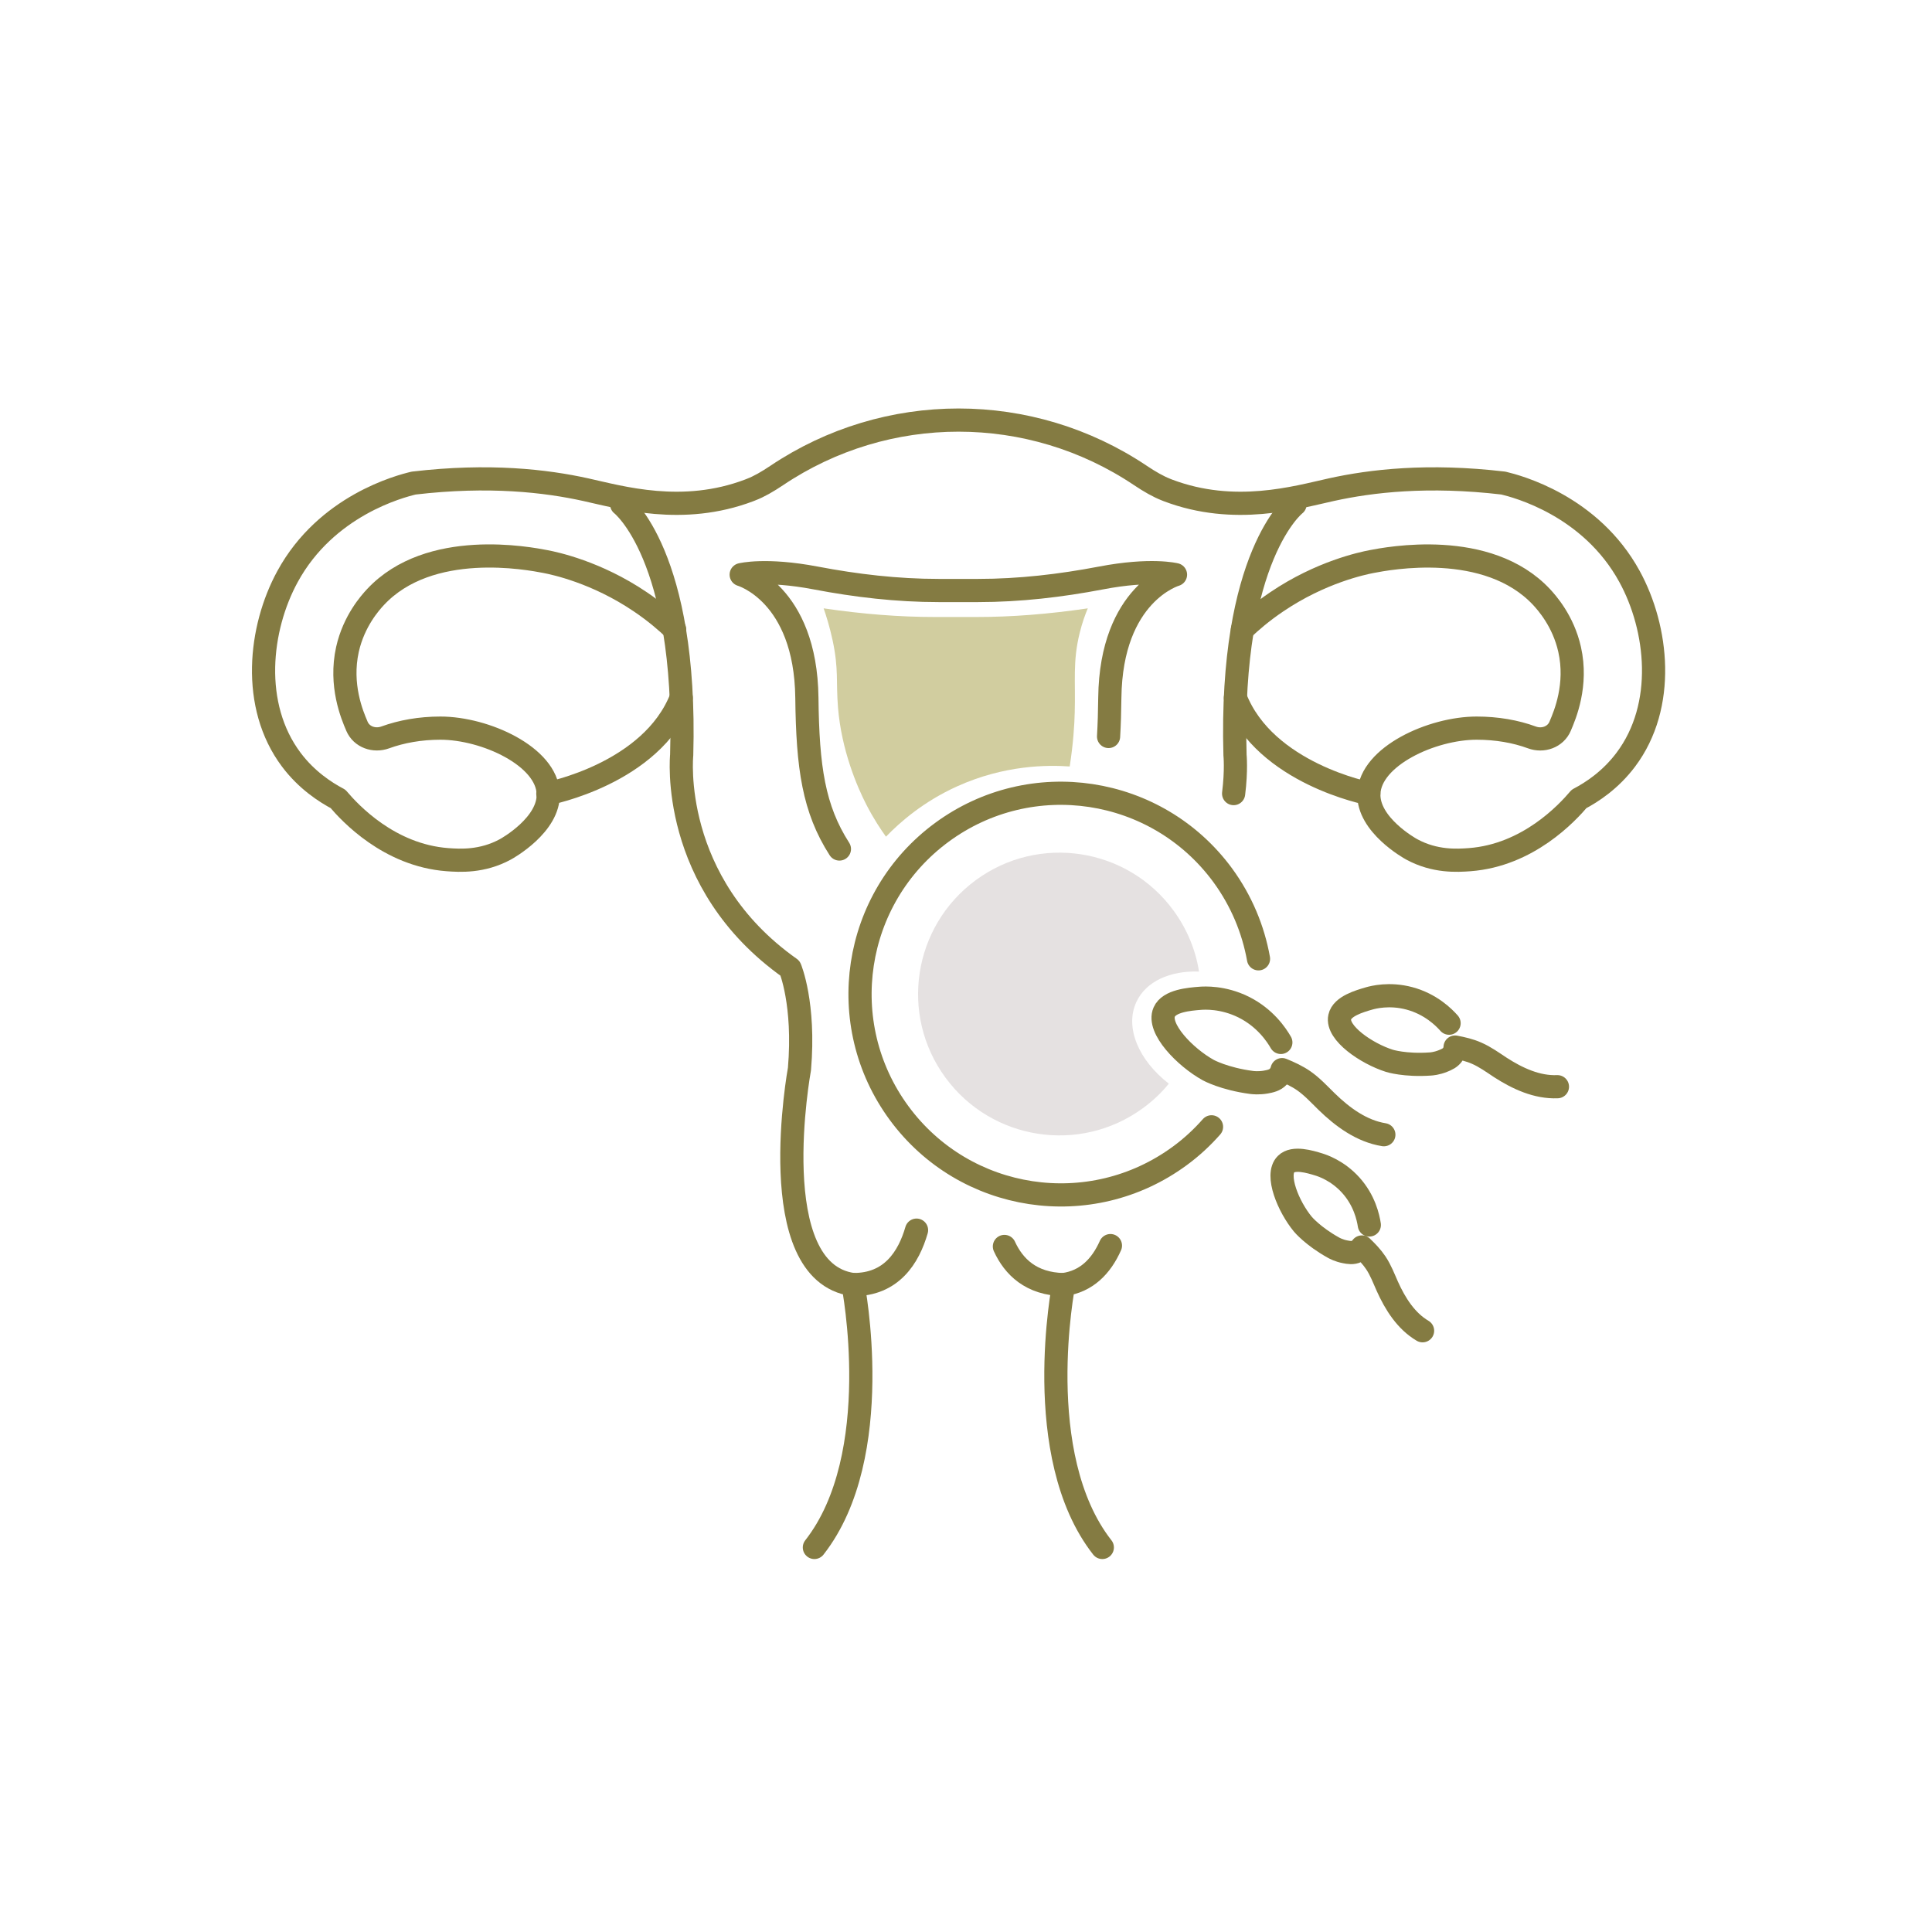
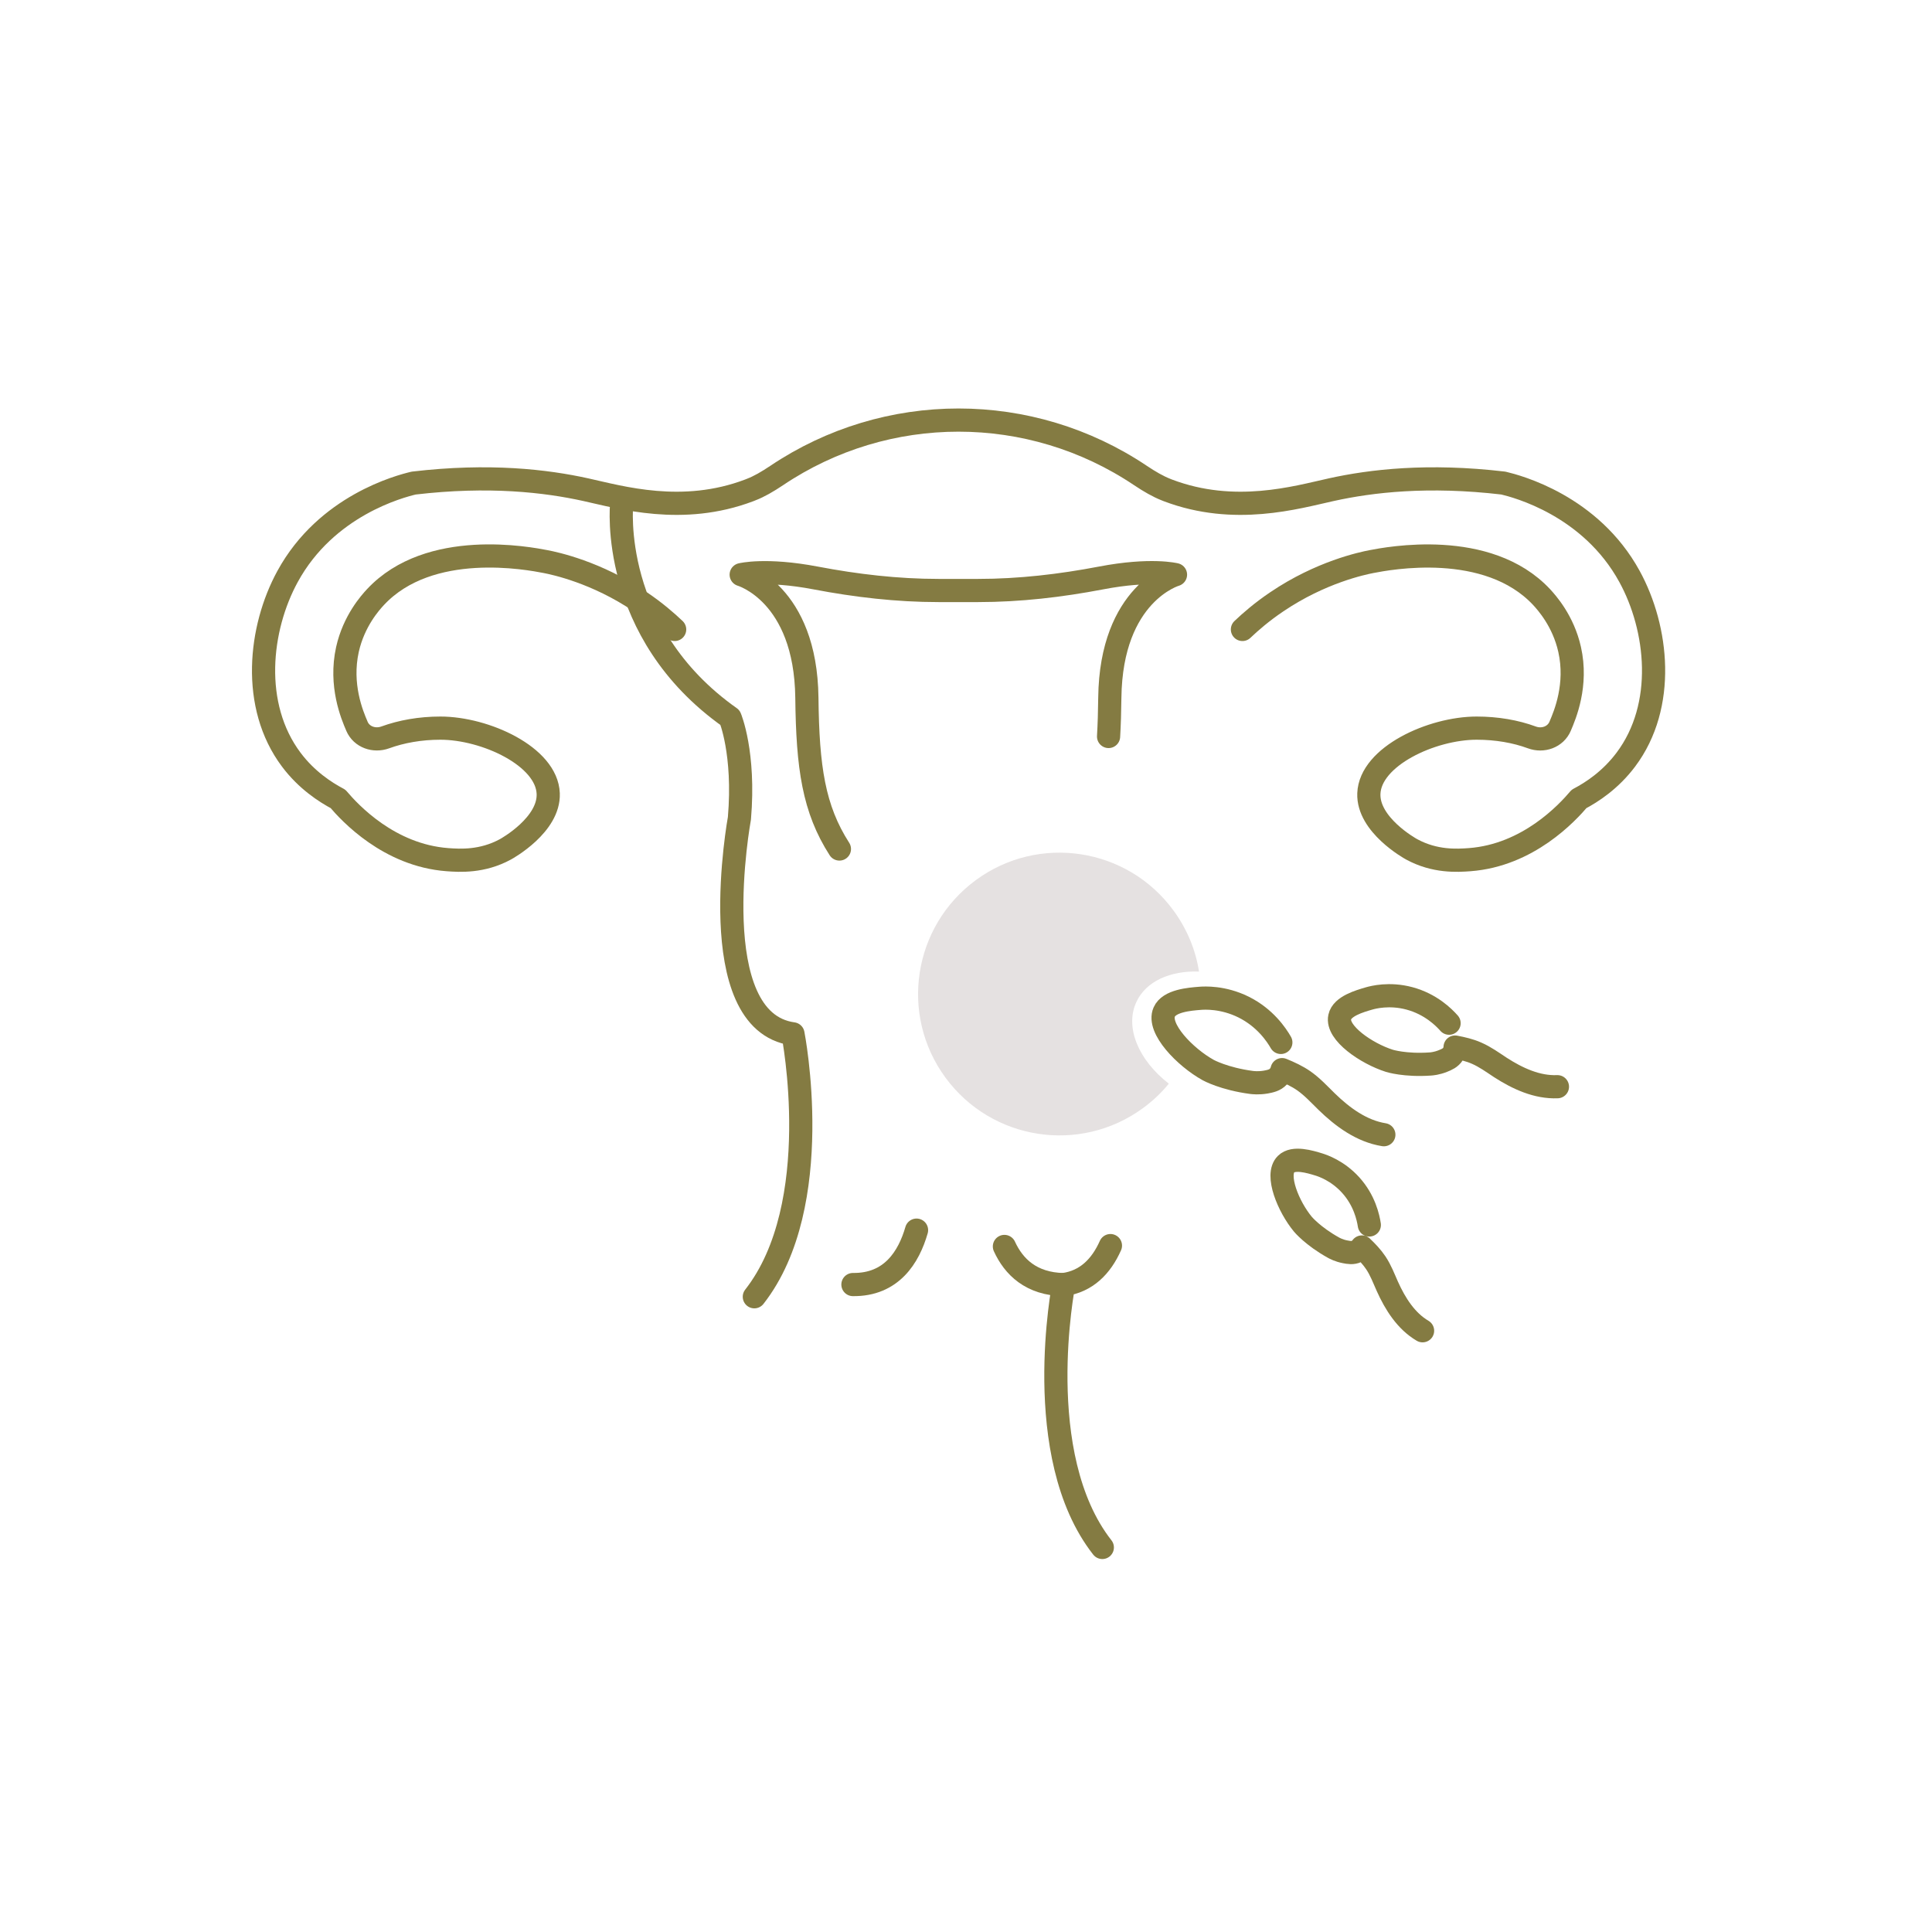
<svg xmlns="http://www.w3.org/2000/svg" id="_Ñëîé_1" data-name="Ñëîé 1" viewBox="0 0 250 250">
  <defs>
    <style>      .cls-1 {        fill: #d1cd9f;      }      .cls-2 {        fill: none;        stroke: #847b42;        stroke-linecap: round;        stroke-linejoin: round;        stroke-width: 3px;      }      .cls-3 {        fill: #e5e1e1;      }    </style>
  </defs>
-   <path class="cls-2" d="M162.85,124.07c-.68-3.8-2.21-7.51-4.65-10.84-8.51-11.56-24.77-14.03-36.33-5.52-11.56,8.51-14.03,24.77-5.52,36.33,8.51,11.56,24.77,14.03,36.33,5.52,1.53-1.12,2.89-2.39,4.09-3.75" />
  <path class="cls-2" d="M165.74,134.89c-.57-.99-2.03-3.19-4.83-4.58-2.67-1.32-5.06-1.17-5.6-1.13-1.42.11-4.02.32-4.66,1.78-.93,2.11,2.7,5.85,5.7,7.51,0,0,2.04,1.13,5.61,1.6.18.02.91.11,1.83-.05.58-.11,1.18-.22,1.64-.72.29-.32.42-.67.47-.89.98.4,1.96.85,2.83,1.46,1.08.76,1.98,1.74,2.92,2.66,2.08,2.03,4.55,3.84,7.42,4.3" />
  <path class="cls-2" d="M187.51,132.4c-.69-.78-2.38-2.47-5.13-3.21-2.61-.7-4.72-.13-5.19,0-1.25.36-3.53,1.01-3.83,2.42-.45,2.05,3.46,4.72,6.43,5.66,0,0,2.02.64,5.29.41.16-.01.83-.06,1.62-.38.5-.2,1.01-.41,1.33-.93.2-.34.25-.67.26-.88.95.18,1.9.4,2.78.79,1.1.48,2.08,1.19,3.08,1.85,2.22,1.43,4.74,2.6,7.38,2.49" />
  <path class="cls-2" d="M177.19,158.51c-.15-.97-.62-3.18-2.41-5.16-1.71-1.89-3.66-2.52-4.1-2.66-1.17-.36-3.31-1.01-4.27-.05-1.4,1.39.31,5.51,2.18,7.77,0,0,1.27,1.54,3.97,3.04.13.07.69.38,1.48.53.5.1,1.01.19,1.53-.06.33-.16.54-.4.66-.56.66.63,1.29,1.29,1.8,2.05.63.94,1.03,2.01,1.49,3.04,1.02,2.27,2.42,4.49,4.56,5.75" />
  <g>
-     <path class="cls-2" d="M80.44,65.26s8.49,6.57,7.77,32.44c0,0-1.69,16.5,14.03,27.6,0,0,1.93,4.57,1.21,13.03,0,0-4.84,26.28,6.93,27.89,0,0,4.35,22.09-5,34.02" />
-     <path class="cls-2" d="M70.89,102.69s13.42-2.56,17.26-12.4" />
+     <path class="cls-2" d="M80.44,65.26c0,0-1.69,16.5,14.03,27.6,0,0,1.93,4.57,1.21,13.03,0,0-4.84,26.28,6.93,27.89,0,0,4.35,22.09-5,34.02" />
    <path class="cls-2" d="M143.69,161.18c-1.2,2.69-3.11,4.64-6.05,5.04,0,0-4.35,22.09,5,34.02" />
-     <path class="cls-2" d="M167.58,65.26s-8.49,6.57-7.77,32.44c0,0,.2,1.96-.18,4.99" />
-     <path class="cls-2" d="M177.12,102.69s-13.42-2.56-17.26-12.4" />
    <path class="cls-2" d="M160.77,81.45c1.04-.99,2.52-2.28,4.45-3.58,5.69-3.85,11.07-4.97,12.25-5.2,2.13-.41,15.01-2.9,22.02,4.6.64.7,2.79,3.06,3.62,6.77,1.03,4.6-.6,8.47-1.22,9.91,0,.01,0,.02-.01.03-.6,1.4-2.23,1.97-3.66,1.44-2.09-.77-4.53-1.2-7.14-1.2-5.8,0-13.77,3.65-13.95,8.47-.15,4.03,5.27,7.07,5.55,7.22,3,1.63,5.88,1.45,7.5,1.33,7.56-.57,12.62-6.06,14.15-7.86,1.66-.87,4.06-2.43,6.05-5.08,5.26-7,4.15-17,.48-23.7-5.03-9.2-14.57-11.67-16.32-12.09-9.78-1.15-17.12-.28-22.25.85-4.58,1.01-12.54,3.36-21.15.1-.08-.03-.1-.04-.25-.1-1.02-.4-2.12-1.03-3.3-1.82-14.25-9.57-32.85-9.58-47.1,0-1.18.79-2.28,1.43-3.31,1.82-.15.06-.17.07-.25.1-8.61,3.26-16.57.91-21.15-.1-5.13-1.13-12.47-2-22.25-.85-1.76.42-11.3,2.89-16.32,12.09-3.66,6.7-4.77,16.7.48,23.7,1.99,2.65,4.39,4.2,6.05,5.08,1.53,1.8,6.59,7.29,14.15,7.86,1.61.12,4.5.3,7.5-1.33.28-.15,5.7-3.19,5.55-7.22-.18-4.82-8.15-8.47-13.95-8.47-2.62,0-5.05.44-7.14,1.2-1.43.52-3.06-.04-3.66-1.44,0,0,0-.02-.01-.03-.62-1.43-2.24-5.3-1.22-9.91.83-3.71,2.98-6.08,3.62-6.77,7-7.51,19.89-5.01,22.02-4.6,1.18.23,6.56,1.35,12.25,5.2,1.93,1.3,3.41,2.59,4.45,3.58" />
    <path class="cls-2" d="M129.97,161.29c1.2,2.62,3.45,4.86,7.68,4.94" />
    <path class="cls-2" d="M108.62,109.86c-3.33-5.19-4.11-10.55-4.21-19.57-.16-13.54-8.5-15.93-8.5-15.93,0,0,3.17-.8,9.64.43,5.24,1,10.55,1.62,15.89,1.62h5.14c5.34,0,10.65-.62,15.89-1.62,6.47-1.24,9.64-.43,9.64-.43,0,0-8.34,2.39-8.5,15.93-.02,1.81-.07,3.47-.16,5.01" />
    <path class="cls-2" d="M110.37,166.22c5,.06,7.23-3.56,8.23-7.04" />
  </g>
-   <path class="cls-1" d="M114.64,108.26c-.64-.89-1.59-2.3-2.53-4.13-1.21-2.35-3.22-7.06-3.67-12.55-.28-3.41.11-4.91-.7-8.72-.38-1.76-.83-3.19-1.16-4.14,5.1.75,9.85,1.12,14.44,1.12h5.3c4.59,0,9.34-.37,14.44-1.12-.3.71-.72,1.83-1.06,3.23-.91,3.73-.51,6.16-.63,10.25-.04,1.62-.19,4.02-.65,6.98-2.84-.2-8.41-.21-14.56,2.57-4.4,1.99-7.42,4.66-9.21,6.51Z" />
  <path class="cls-3" d="M151.25,140.22c-.95,1.17-2.07,2.24-3.35,3.17-8.14,5.96-19.58,4.2-25.56-3.95-5.98-8.15-4.2-19.58,3.94-25.56,8.15-5.98,19.6-4.22,25.57,3.94,1.77,2.42,2.87,5.13,3.3,7.9-3.71-.13-6.86,1.25-8.1,3.93-1.54,3.3.3,7.56,4.19,10.57Z" />
</svg>